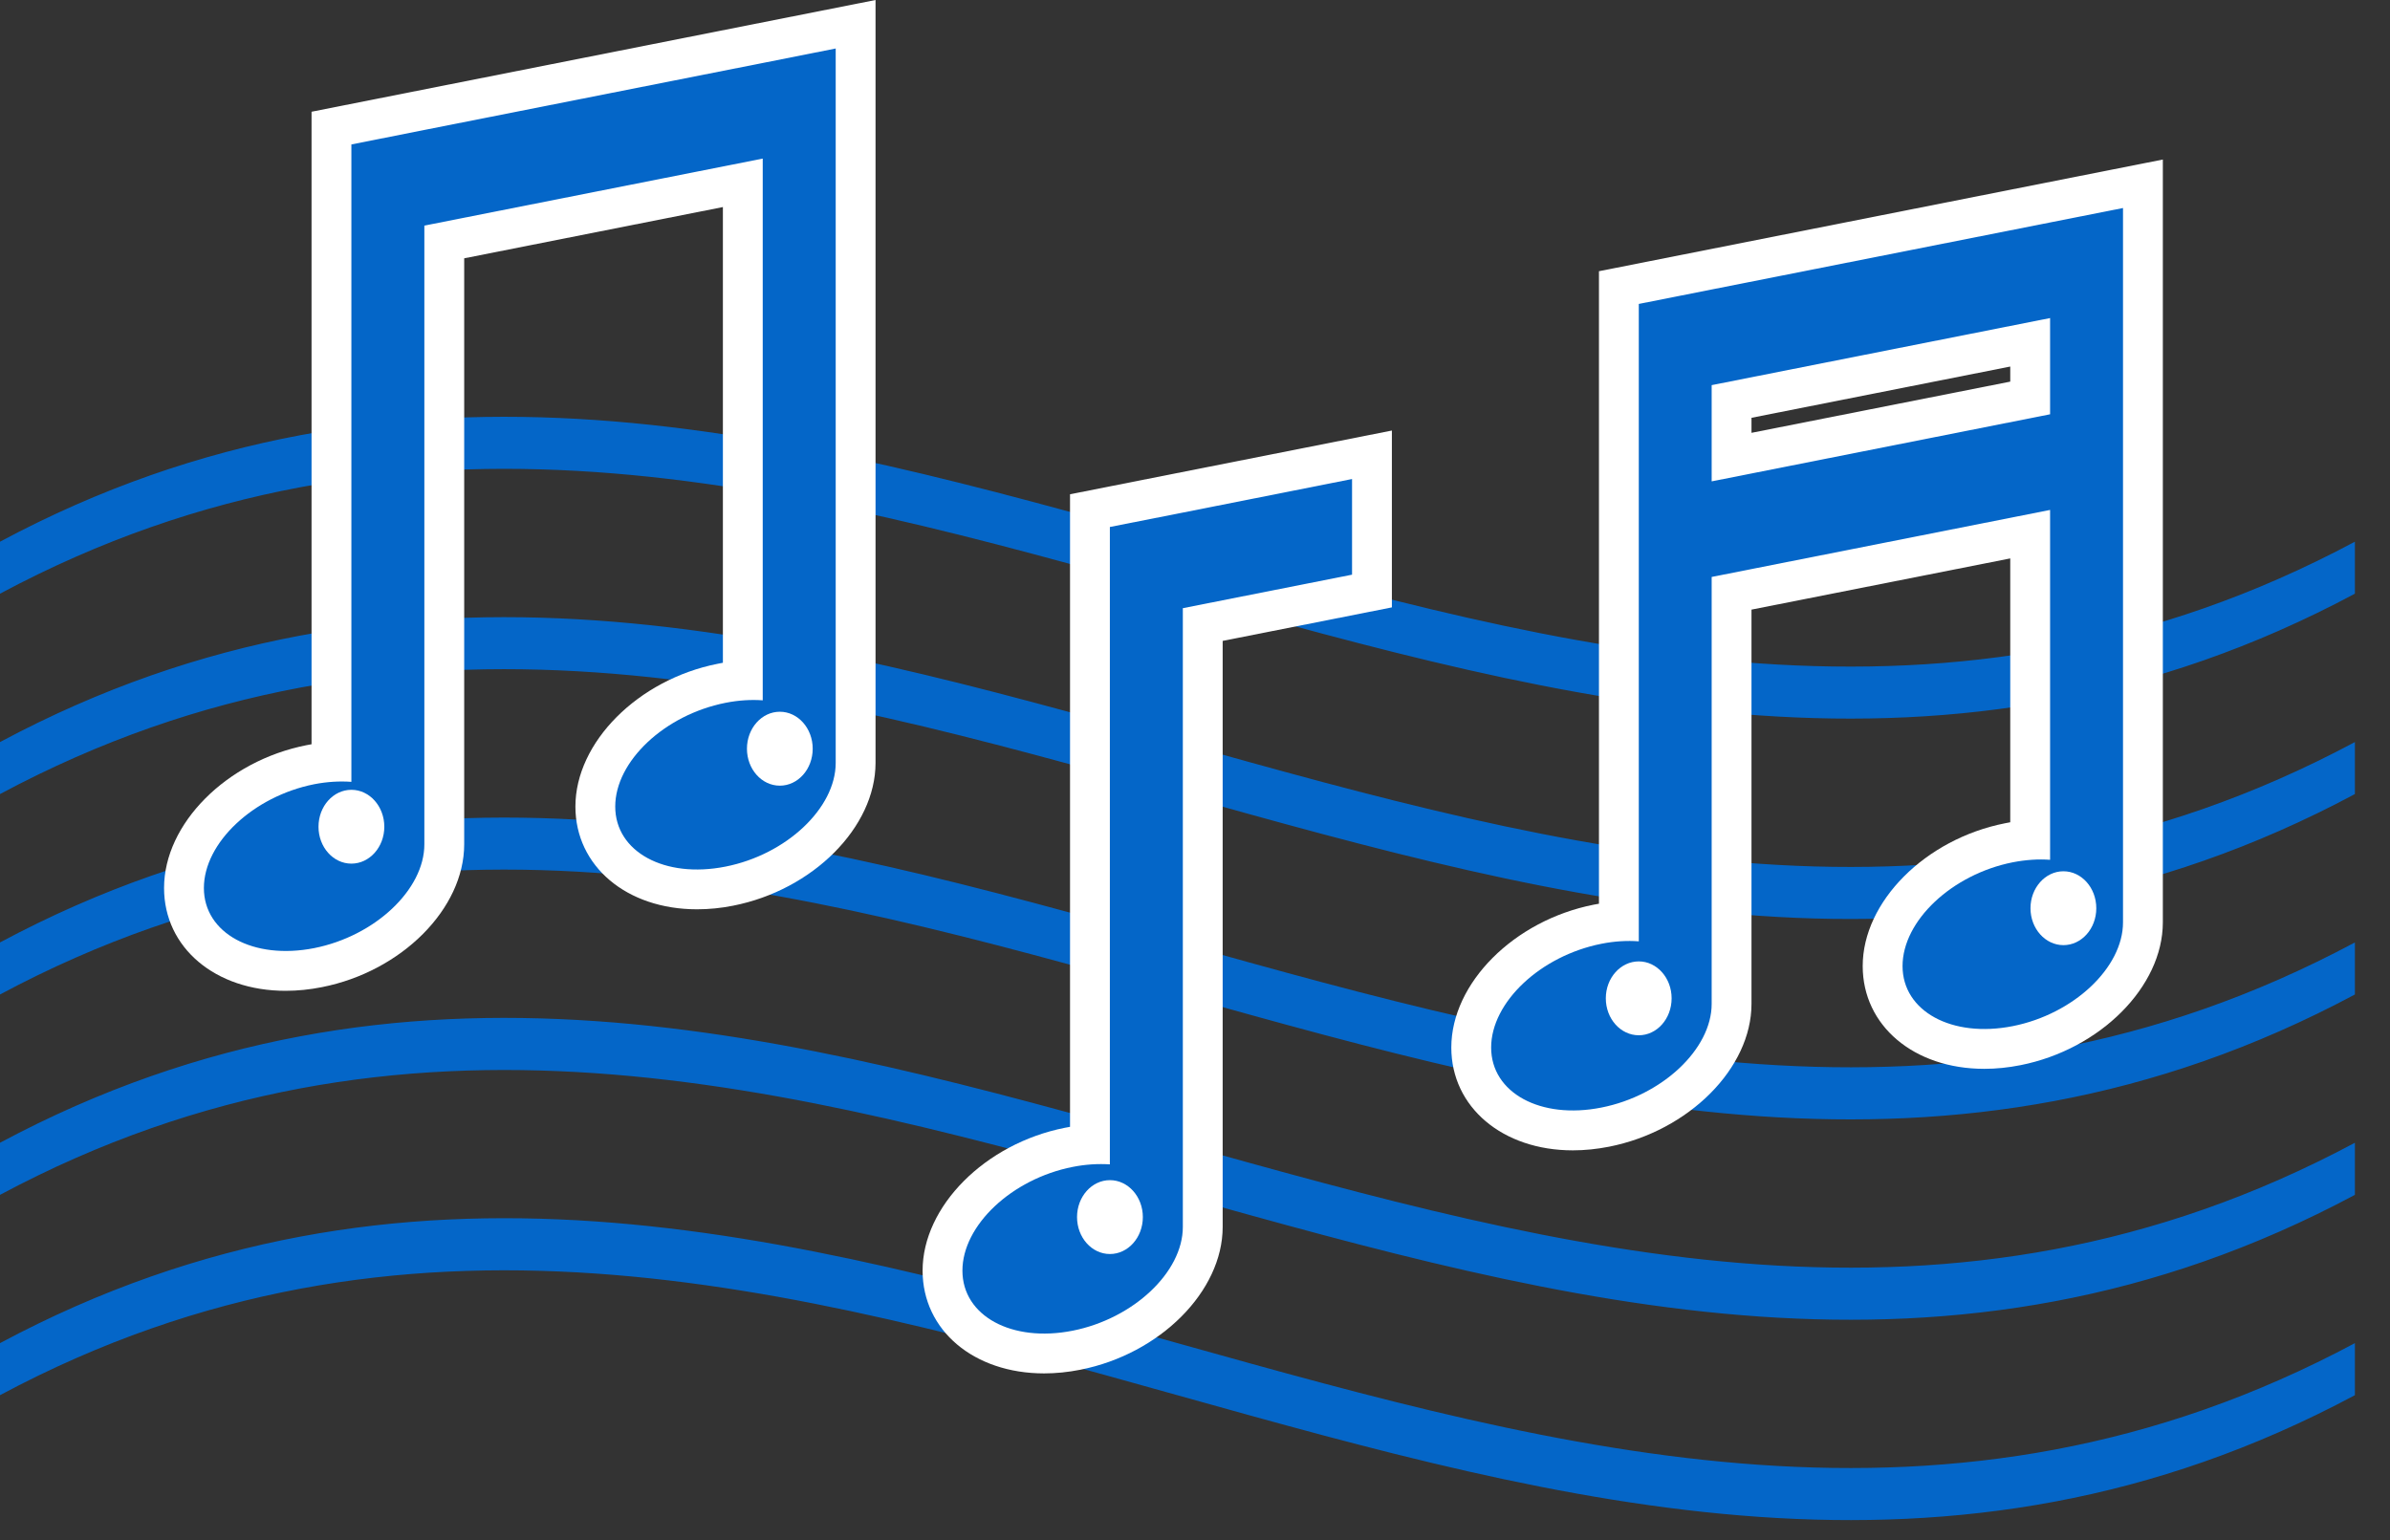
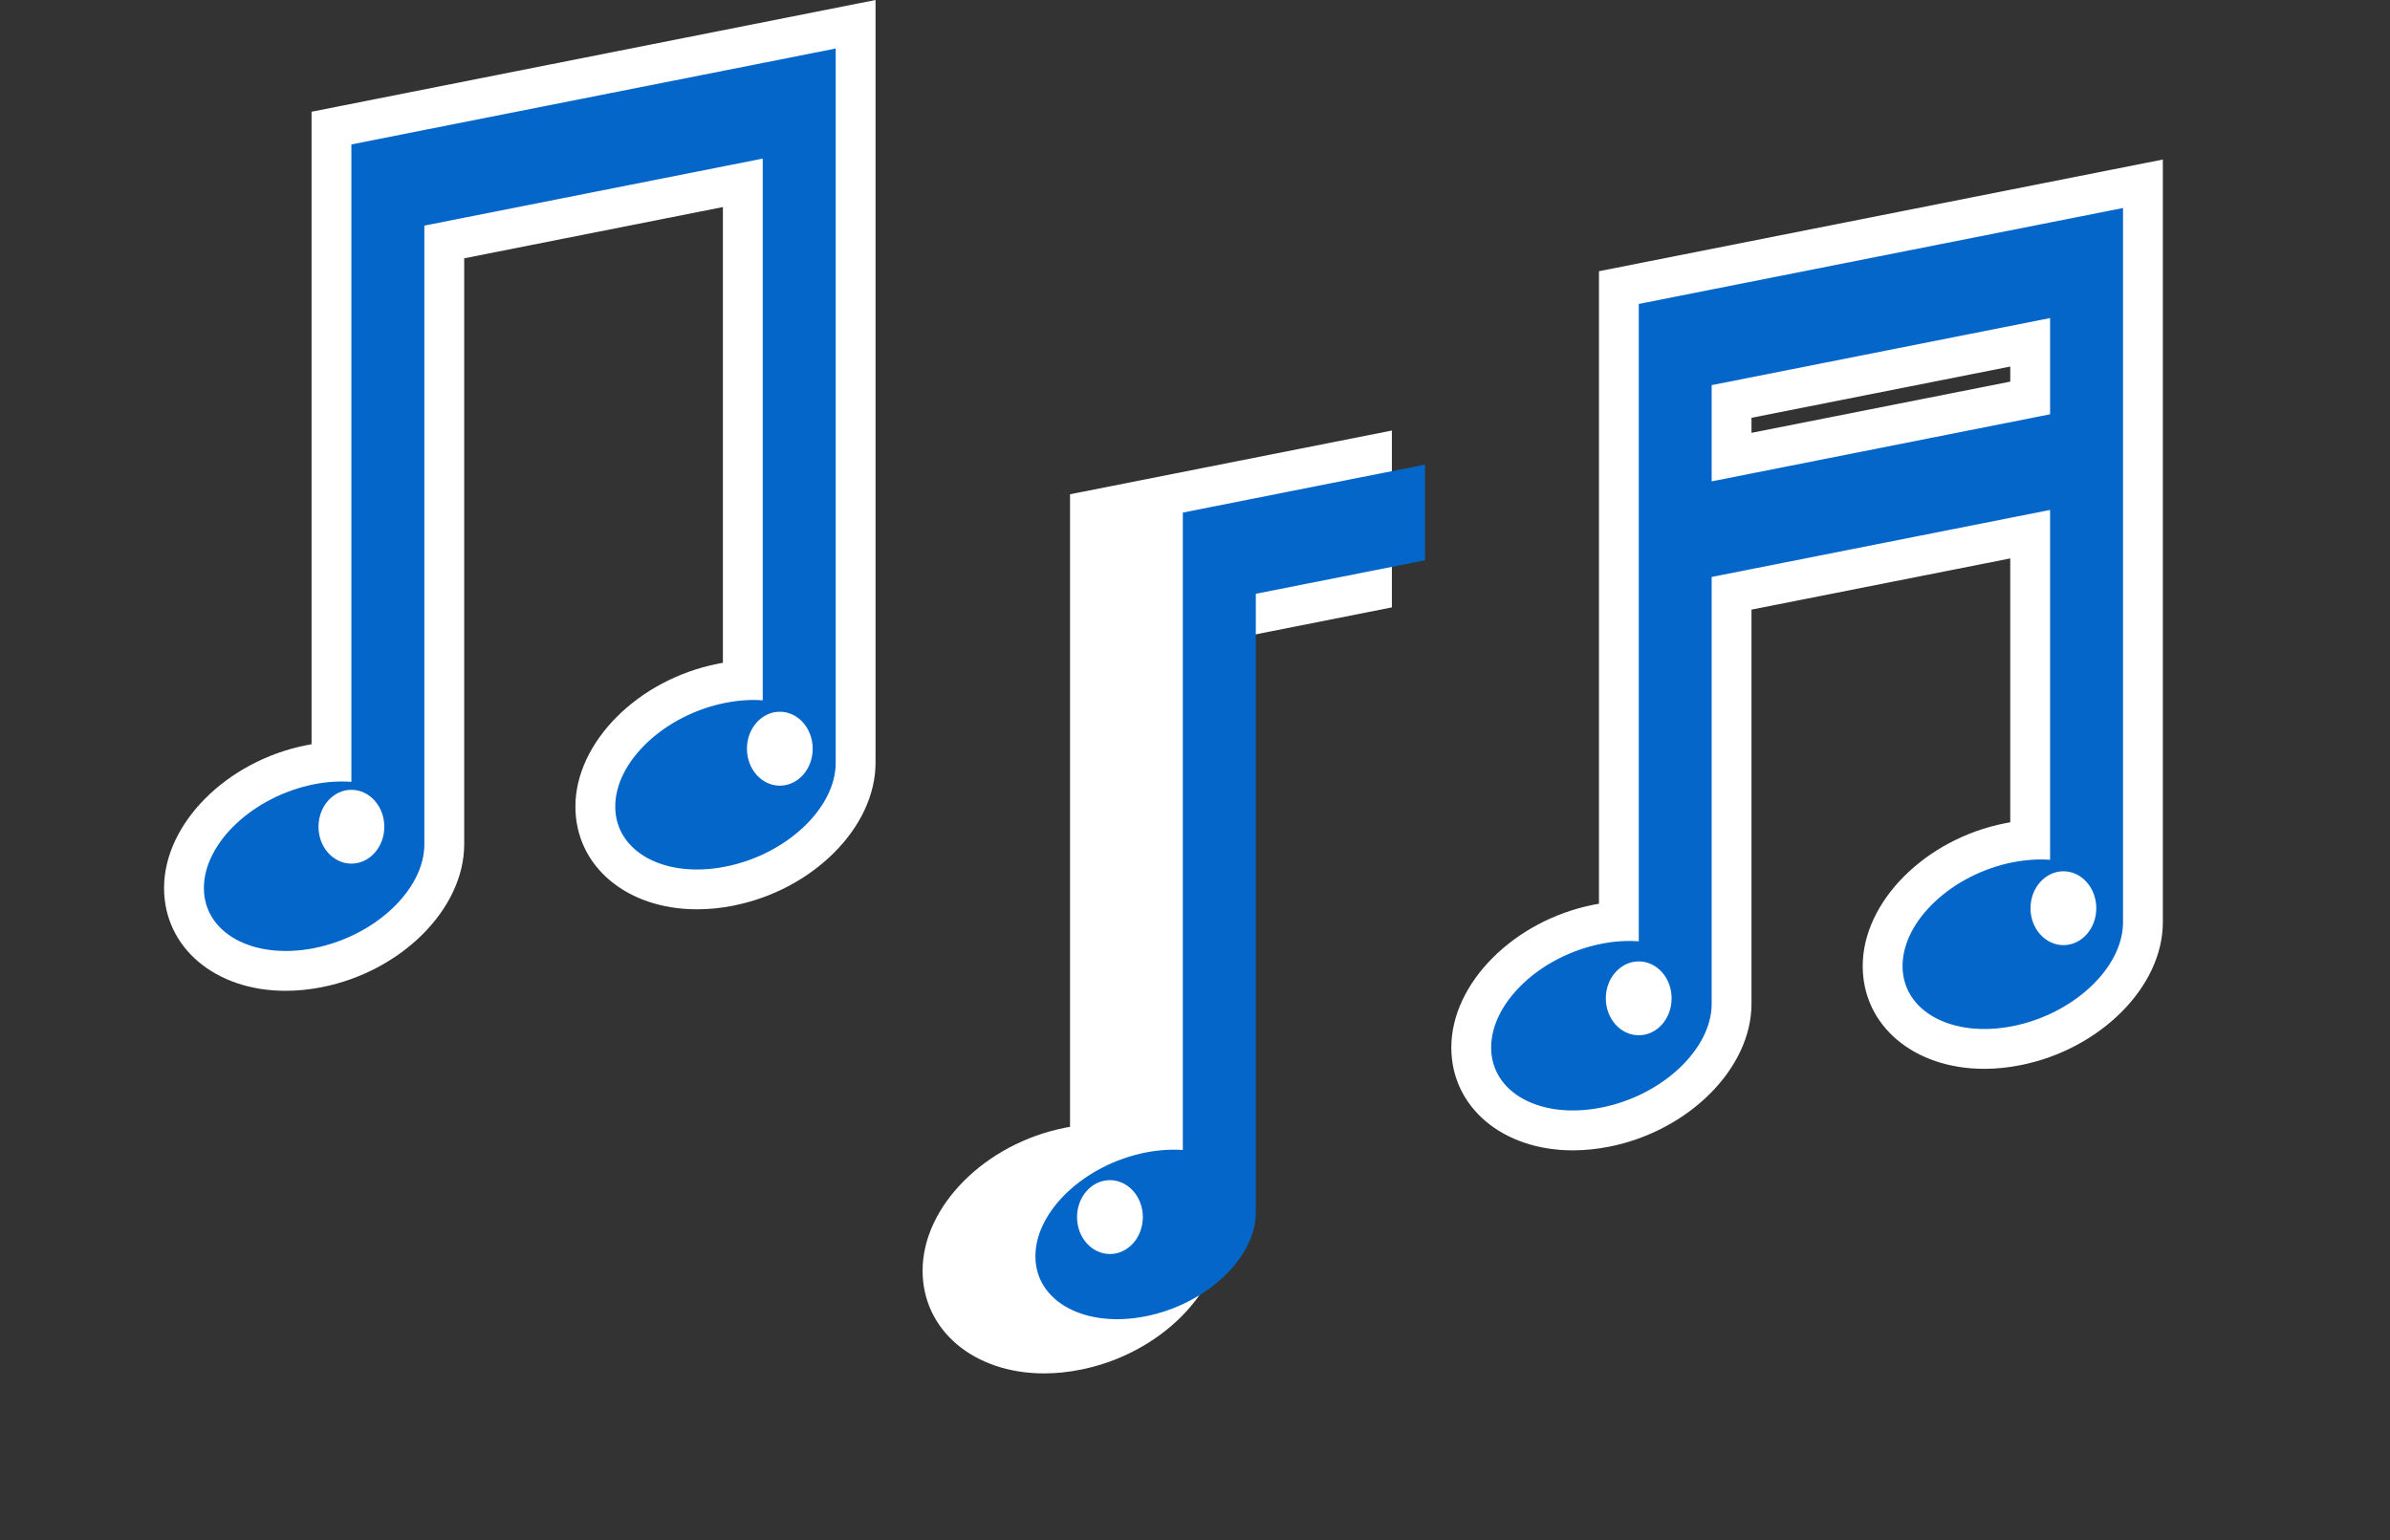
<svg xmlns="http://www.w3.org/2000/svg" width="100%" height="100%" viewBox="0 0 45 29" version="1.1" xml:space="preserve" style="fill-rule:evenodd;clip-rule:evenodd;stroke-linejoin:round;stroke-miterlimit:2;">
  <rect x="0" y="0" width="45" height="29" fill="#333333" stroke="none" />
-   <path d="M44.339,25.291c-15.232,8.148 -29.107,-8.148 -44.339,-0l0,0.98c15.232,-8.146 29.107,8.148 44.339,-0l0,-0.98Zm0,-3.773c-15.232,8.148 -29.107,-8.146 -44.339,0l0,0.981c15.232,-8.145 29.107,8.146 44.339,0l0,-0.981Zm0,-3.772c-15.232,8.145 -29.107,-8.145 -44.339,-0l0,0.98c15.232,-8.147 29.107,8.148 44.339,-0l0,-0.98Zm0,-3.773c-15.232,8.147 -29.107,-8.147 -44.339,0l0,0.979c15.232,-8.147 29.107,8.149 44.339,-0l0,-0.979Zm0,-2.794c-15.232,8.148 -29.107,-8.145 -44.339,0l0,-0.979c15.232,-8.147 29.107,8.148 44.339,-0l0,0.979Z" style="fill:#0466c8;fill-rule:nonzero;" />
  <path d="M19.66,25.861c-1.327,-0 -2.289,-0.814 -2.289,-1.935c-0,-1.21 1.176,-2.392 2.679,-2.69l0.097,-0.018l0,-11.911l6.06,-1.2l0,3.33l-3.186,0.631l0,11.035c0,1.21 -1.177,2.392 -2.68,2.689c-0.23,0.046 -0.459,0.069 -0.681,0.069Z" style="fill:#fff;fill-rule:nonzero;" />
-   <path d="M25.457,9.02l-3.186,0.632l-1.374,0.271l0,12.002c-0.219,-0.014 -0.455,-0.001 -0.701,0.048c-1.147,0.226 -2.075,1.101 -2.075,1.953c-0,0.852 0.928,1.358 2.075,1.131c1.145,-0.227 2.075,-1.102 2.075,-1.954l0,-11.651l3.186,-0.631l0,-1.801Z" style="fill:#0466c8;fill-rule:nonzero;" />
+   <path d="M25.457,9.02l-3.186,0.632l0,12.002c-0.219,-0.014 -0.455,-0.001 -0.701,0.048c-1.147,0.226 -2.075,1.101 -2.075,1.953c-0,0.852 0.928,1.358 2.075,1.131c1.145,-0.227 2.075,-1.102 2.075,-1.954l0,-11.651l3.186,-0.631l0,-1.801Z" style="fill:#0466c8;fill-rule:nonzero;" />
  <path d="M5.379,18.657c-1.327,-0 -2.29,-0.814 -2.29,-1.936c0,-1.21 1.177,-2.392 2.68,-2.689l0.097,-0.018l0,-11.91l10.619,-2.104l-0,14.365c-0,1.211 -1.178,2.393 -2.681,2.689c-0.228,0.046 -0.458,0.068 -0.681,0.068c-1.326,0 -2.289,-0.813 -2.289,-1.934c0,-1.21 1.178,-2.392 2.679,-2.689l0.098,-0.019l-0,-8.581l-4.871,0.965l0,11.035c0,1.21 -1.176,2.392 -2.679,2.689c-0.23,0.046 -0.459,0.069 -0.682,0.069Z" style="fill:#fff;fill-rule:nonzero;" />
  <path d="M14.361,1.186l-6.371,1.261l-1.374,0.273l0,12.002c-0.218,-0.016 -0.455,-0.003 -0.701,0.045c-1.146,0.228 -2.076,1.102 -2.076,1.954c0,0.852 0.93,1.358 2.076,1.132c1.146,-0.227 2.075,-1.102 2.075,-1.954l0,-11.651l6.371,-1.262l-0,10.201c-0.218,-0.016 -0.454,-0.002 -0.701,0.047c-1.147,0.227 -2.076,1.101 -2.076,1.953c0,0.852 0.929,1.359 2.076,1.131c1.146,-0.226 2.075,-1.101 2.075,-1.953l-0,-13.452l-1.374,0.273Z" style="fill:#0466c8;fill-rule:nonzero;" />
  <path d="M32.978,8.15l4.872,-0.964l-0,-0.284l-4.872,0.965l0,0.283Zm-3.363,13.511c-1.326,-0 -2.289,-0.815 -2.289,-1.936c0,-1.211 1.178,-2.392 2.681,-2.69l0.099,-0.018l-0,-11.91l10.617,-2.103l-0,14.364c-0,1.21 -1.178,2.391 -2.68,2.689c-0.23,0.046 -0.459,0.069 -0.682,0.069c-1.326,0 -2.289,-0.813 -2.289,-1.935c0,-1.211 1.177,-2.392 2.679,-2.689l0.099,-0.019l-0,-4.968l-4.872,0.964l0,7.424c0,1.21 -1.177,2.391 -2.68,2.689c-0.229,0.045 -0.459,0.069 -0.683,0.069Z" style="fill:#fff;fill-rule:nonzero;" />
  <path d="M38.6,7.801l-6.372,1.263l0,-1.812l6.372,-1.263l-0,1.812Zm-0,-3.612l-6.372,1.262l-1.372,0.272l-0,12.002c-0.22,-0.016 -0.456,-0.003 -0.703,0.046c-1.148,0.227 -2.077,1.101 -2.077,1.954c0,0.852 0.929,1.359 2.077,1.13c1.145,-0.226 2.075,-1.101 2.075,-1.952l0,-8.039l6.372,-1.262l-0,6.588c-0.22,-0.016 -0.456,-0.001 -0.703,0.047c-1.146,0.227 -2.075,1.102 -2.075,1.954c0,0.851 0.929,1.358 2.075,1.131c1.146,-0.227 2.076,-1.102 2.076,-1.954l-0,-13.451l-1.373,0.272Z" style="fill:#0466c8;fill-rule:nonzero;" />
  <path d="M7.236,15.568c-0,-0.385 -0.278,-0.696 -0.62,-0.696c-0.342,-0 -0.619,0.311 -0.619,0.696c-0,0.383 0.277,0.694 0.619,0.694c0.342,0 0.62,-0.311 0.62,-0.694Z" style="fill:#fff;fill-rule:nonzero;" />
  <path d="M15.302,14.098c0,-0.384 -0.277,-0.696 -0.619,-0.696c-0.342,0 -0.619,0.312 -0.619,0.696c-0,0.385 0.277,0.696 0.619,0.696c0.342,-0 0.619,-0.311 0.619,-0.696Z" style="fill:#fff;fill-rule:nonzero;" />
  <path d="M21.518,22.917c0,-0.383 -0.278,-0.695 -0.62,-0.695c-0.342,-0 -0.619,0.312 -0.619,0.695c0,0.385 0.277,0.696 0.619,0.696c0.342,-0 0.62,-0.311 0.62,-0.696Z" style="fill:#fff;fill-rule:nonzero;" />
  <path d="M31.474,18.798c0,-0.383 -0.277,-0.695 -0.618,-0.695c-0.343,-0 -0.621,0.312 -0.621,0.695c0,0.385 0.278,0.696 0.621,0.696c0.341,-0 0.618,-0.311 0.618,-0.696Z" style="fill:#fff;fill-rule:nonzero;" />
  <path d="M39.47,17.102c-0,-0.384 -0.277,-0.696 -0.619,-0.696c-0.341,0 -0.62,0.312 -0.62,0.696c0,0.384 0.279,0.695 0.62,0.695c0.342,0 0.619,-0.311 0.619,-0.695Z" style="fill:#fff;fill-rule:nonzero;" />
</svg>